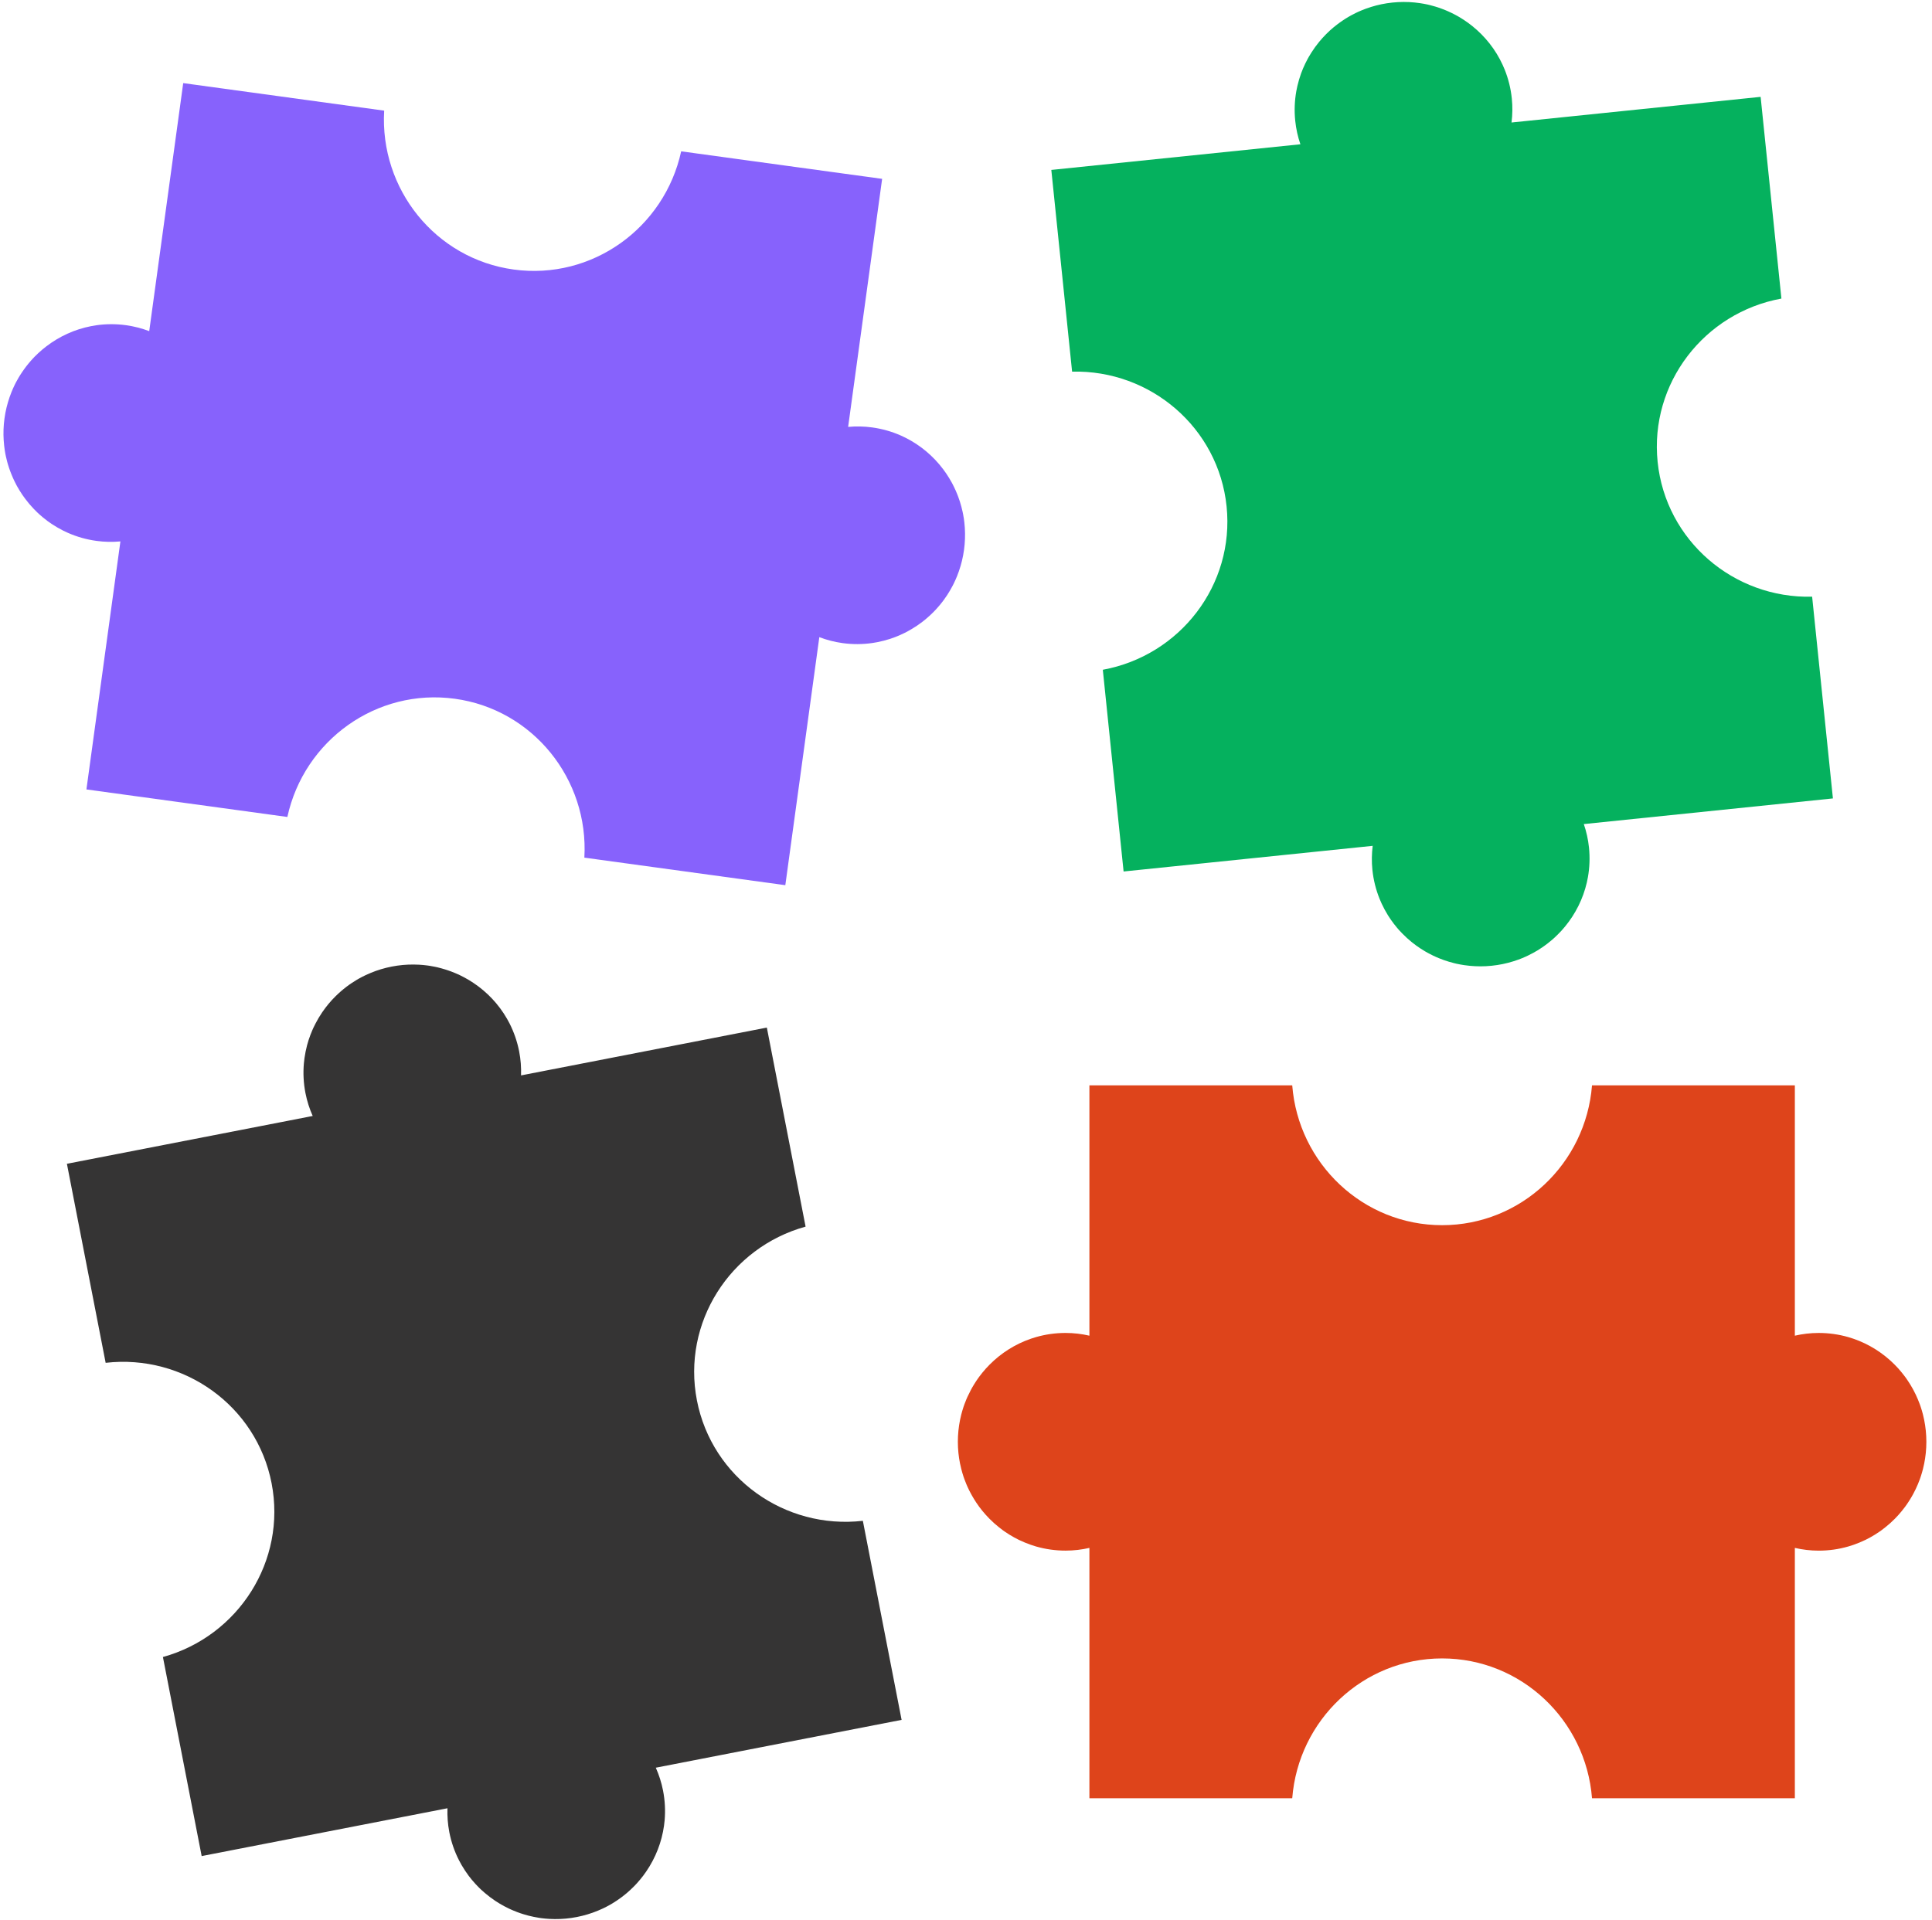
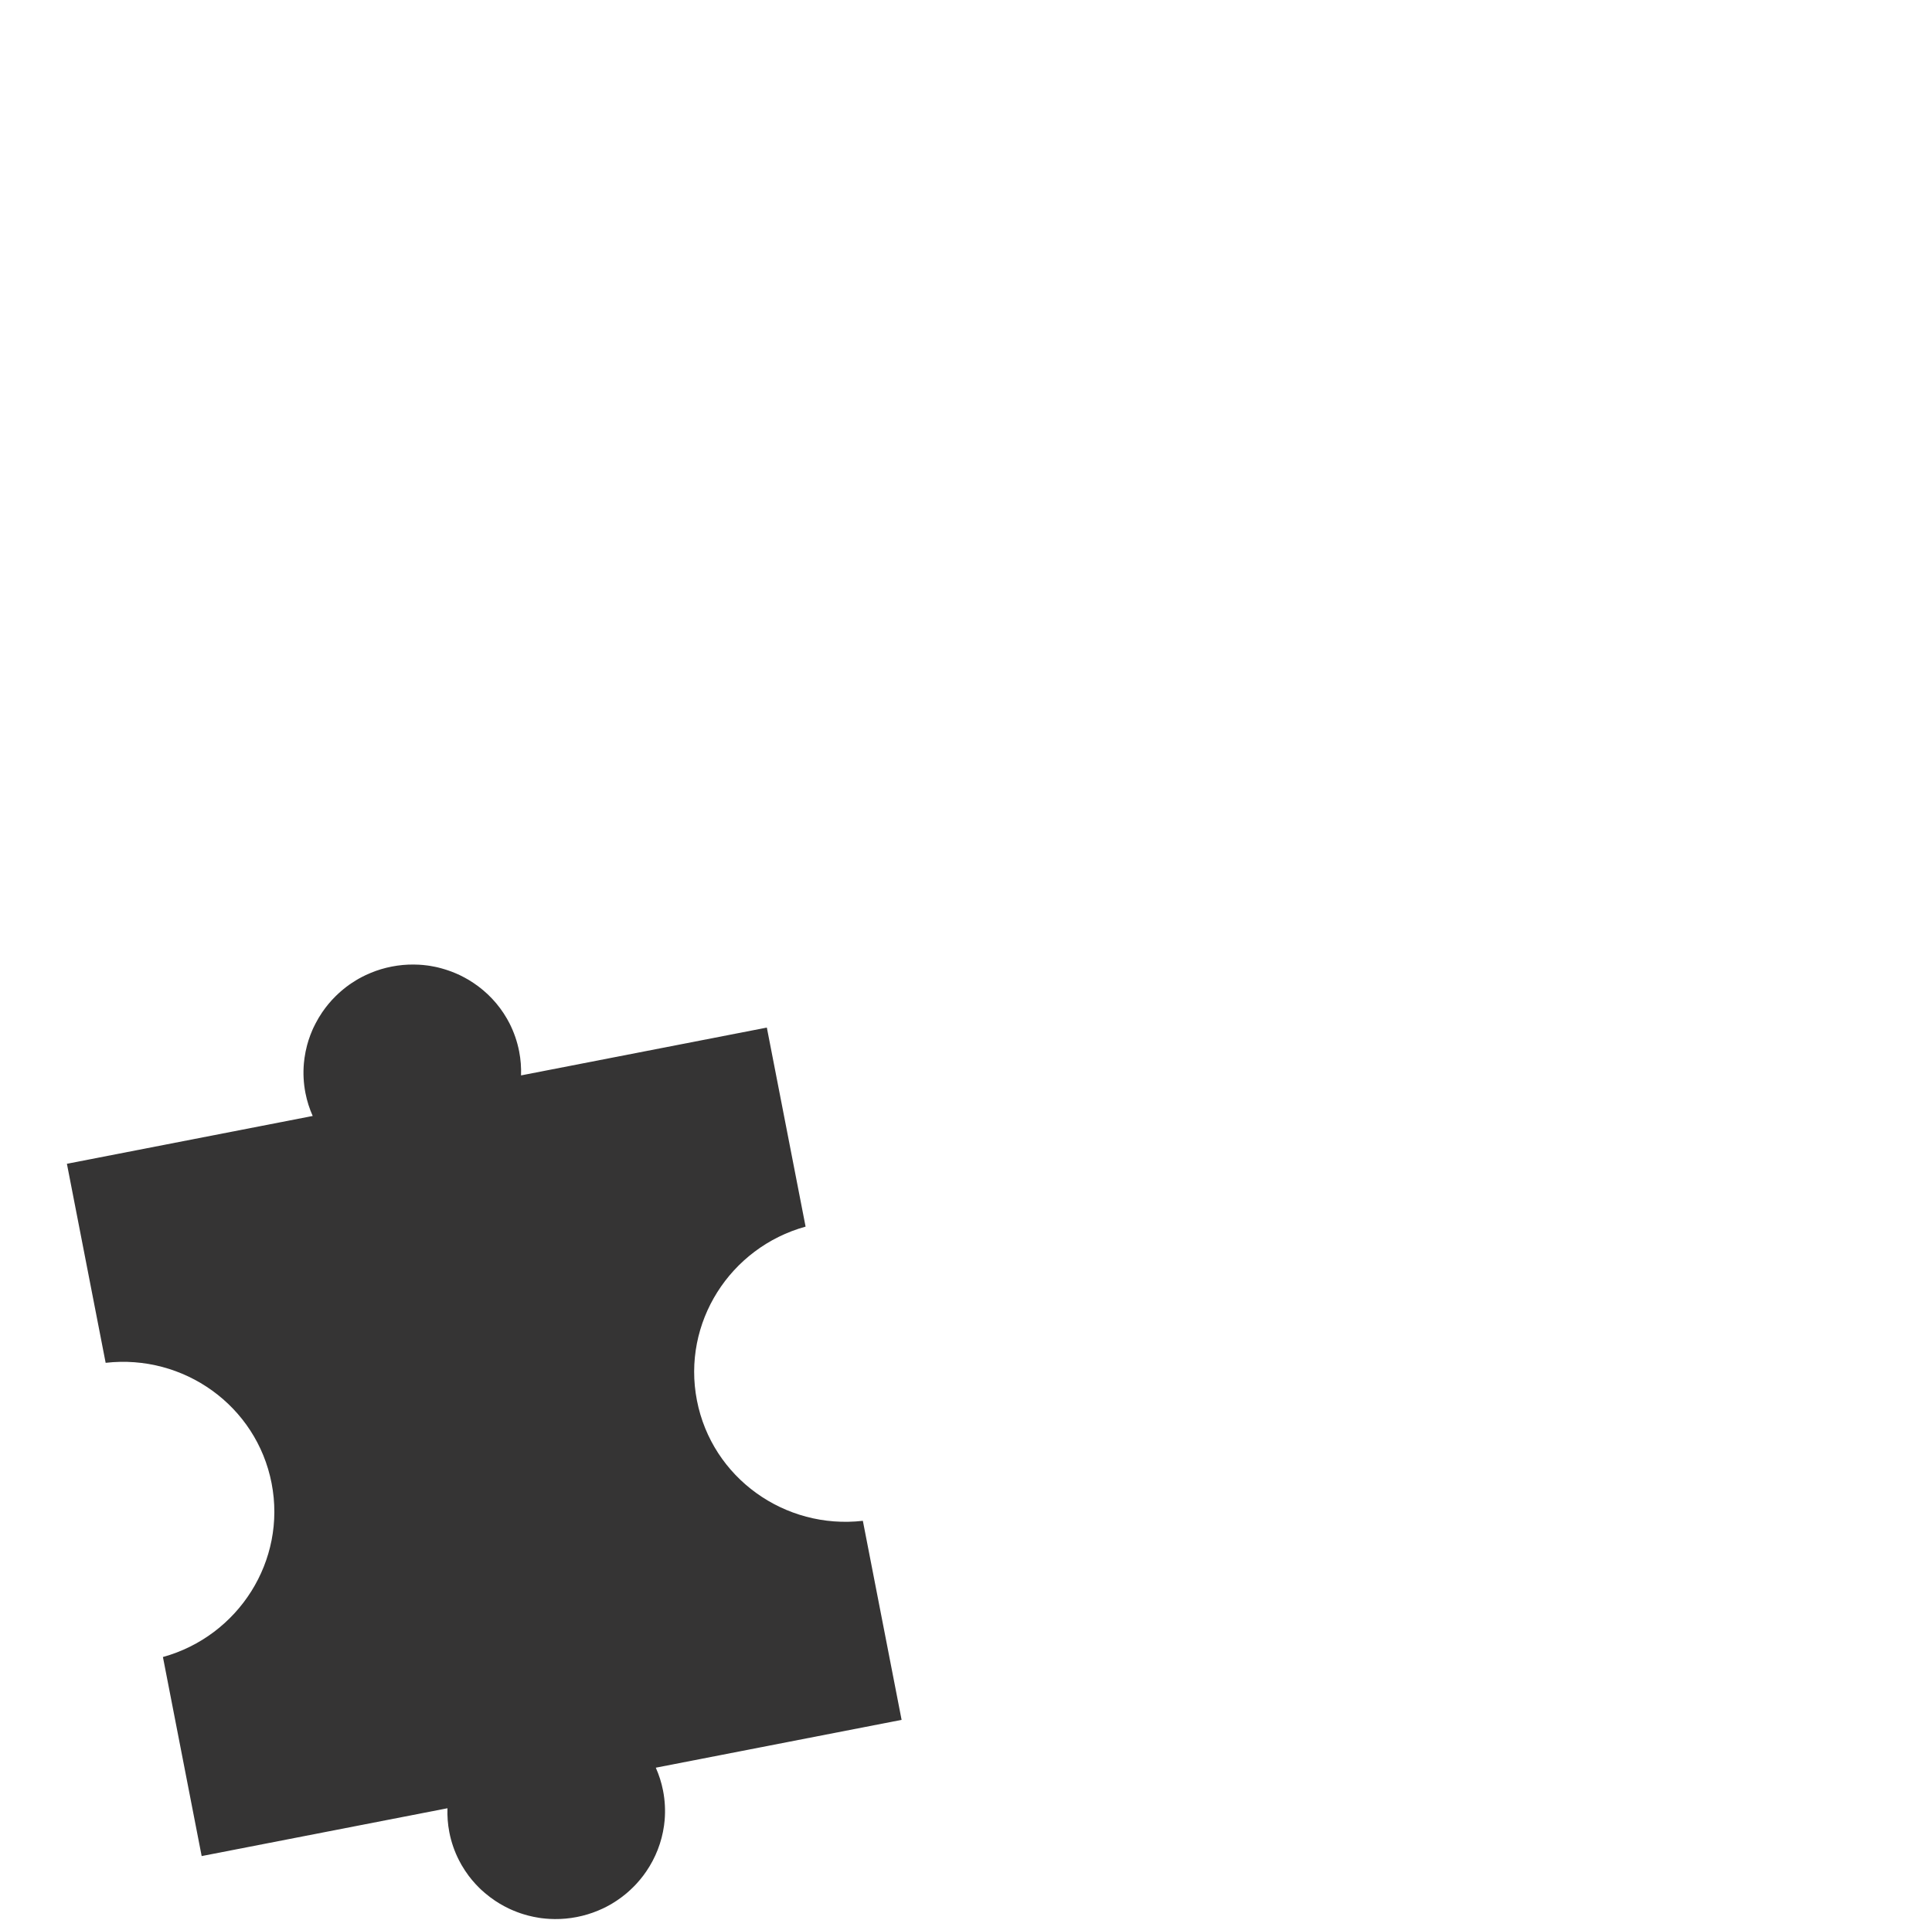
<svg xmlns="http://www.w3.org/2000/svg" width="168" height="167" viewBox="0 0 168 167" fill="none">
-   <path d="M83.485 127.304C83.514 127.458 83.55 127.612 83.589 127.763C83.618 127.877 83.648 127.991 83.681 128.102C83.714 128.214 83.749 128.324 83.785 128.434C83.809 128.506 83.835 128.581 83.862 128.653C83.915 128.799 83.969 128.941 84.03 129.082C84.061 129.153 84.091 129.223 84.121 129.294C84.214 129.503 84.316 129.708 84.426 129.909C84.462 129.976 84.499 130.044 84.537 130.109C84.594 130.21 84.651 130.306 84.711 130.404C84.77 130.499 84.832 130.595 84.894 130.69C84.977 130.817 85.065 130.942 85.155 131.063C85.246 131.183 85.339 131.302 85.433 131.419C85.625 131.652 85.826 131.878 86.038 132.091C86.303 132.359 86.583 132.611 86.879 132.844C86.996 132.939 87.116 133.03 87.237 133.118C87.298 133.161 87.361 133.206 87.423 133.247C87.547 133.332 87.674 133.416 87.802 133.493C87.802 133.493 87.802 133.492 87.804 133.493C88.061 133.653 88.325 133.797 88.598 133.931C88.94 134.095 89.293 134.242 89.656 134.367C89.802 134.416 89.948 134.464 90.095 134.506C90.909 134.74 91.769 134.865 92.659 134.865C93.371 134.865 94.065 134.782 94.733 134.628L94.734 134.628L94.736 134.626L94.739 134.626L94.739 134.631C94.739 134.631 94.734 134.628 94.731 134.628L94.731 156.403L112.368 156.403C112.902 149.596 118.534 144.241 125.4 144.241C132.267 144.241 137.902 149.596 138.436 156.403L156.074 156.403L156.074 134.631C156.074 134.631 156.069 134.634 156.066 134.634L156.066 134.629L156.074 134.629C156.743 134.783 157.432 134.868 158.147 134.868C159.037 134.868 159.896 134.743 160.712 134.508C160.86 134.467 161.006 134.419 161.15 134.37C161.513 134.245 161.866 134.098 162.208 133.934C162.482 133.8 162.745 133.656 163.003 133.496C163.004 133.495 163.004 133.496 163.004 133.496C163.132 133.416 163.259 133.334 163.383 133.25C163.447 133.207 163.508 133.162 163.57 133.121C163.692 133.033 163.81 132.943 163.927 132.847C164.223 132.614 164.502 132.362 164.769 132.094C164.981 131.88 165.182 131.655 165.372 131.422C165.468 131.305 165.559 131.187 165.65 131.066C165.708 130.987 165.765 130.906 165.821 130.826C165.852 130.781 165.881 130.736 165.911 130.692C165.975 130.597 166.036 130.5 166.096 130.405C166.154 130.309 166.212 130.211 166.269 130.113C166.306 130.045 166.345 129.978 166.381 129.91C166.452 129.776 166.52 129.642 166.587 129.504C166.653 129.366 166.714 129.225 166.774 129.084C166.832 128.943 166.889 128.799 166.942 128.655C166.967 128.583 166.994 128.508 167.018 128.436C167.091 128.216 167.157 127.992 167.215 127.765C167.253 127.614 167.288 127.461 167.319 127.306C167.444 126.691 167.51 126.055 167.51 125.402C167.51 124.75 167.444 124.11 167.319 123.495C167.289 123.341 167.253 123.187 167.215 123.036C167.158 122.808 167.093 122.585 167.018 122.365C166.994 122.291 166.969 122.218 166.942 122.146C166.889 122 166.832 121.858 166.774 121.717C166.715 121.576 166.653 121.436 166.587 121.296C166.52 121.158 166.452 121.023 166.381 120.89C166.345 120.823 166.308 120.755 166.269 120.69C166.212 120.589 166.154 120.493 166.096 120.395C166.036 120.299 165.973 120.202 165.911 120.109C165.881 120.064 165.852 120.019 165.821 119.975C165.81 119.956 165.797 119.939 165.784 119.92C165.738 119.858 165.694 119.796 165.65 119.734C165.56 119.612 165.468 119.494 165.372 119.379C165.183 119.144 164.982 118.919 164.769 118.706C163.763 117.688 162.53 116.902 161.15 116.43C161.005 116.381 160.858 116.335 160.712 116.292C159.897 116.059 159.037 115.934 158.147 115.934C157.436 115.934 156.741 116.017 156.074 116.171L156.071 116.171L156.068 116.172L156.068 116.17C156.068 116.17 156.069 116.171 156.071 116.17L156.074 116.17L156.074 94.397L138.436 94.397C137.902 101.204 132.27 106.56 125.4 106.56C118.531 106.56 112.9 101.204 112.368 94.397L94.731 94.397L94.731 116.171L94.733 116.171L94.734 116.17C94.736 116.171 94.737 116.17 94.737 116.17L94.737 116.172C94.737 116.172 94.736 116.172 94.734 116.171L94.731 116.171C94.065 116.018 93.371 115.933 92.658 115.933C91.768 115.933 90.909 116.059 90.094 116.292C89.945 116.335 89.799 116.381 89.655 116.43C88.275 116.902 87.042 117.688 86.036 118.706C85.823 118.921 85.622 119.144 85.431 119.379C85.337 119.495 85.245 119.613 85.154 119.734C85.109 119.796 85.065 119.858 85.021 119.92C84.977 119.982 84.933 120.045 84.893 120.107C84.768 120.296 84.647 120.489 84.535 120.686C84.499 120.754 84.46 120.821 84.424 120.889C84.318 121.089 84.217 121.295 84.12 121.504C84.087 121.574 84.056 121.645 84.029 121.715C83.97 121.856 83.913 122 83.861 122.144C83.835 122.216 83.808 122.29 83.784 122.363C83.748 122.474 83.713 122.585 83.68 122.697C83.647 122.809 83.616 122.92 83.587 123.034C83.55 123.185 83.514 123.338 83.483 123.493C83.358 124.108 83.292 124.749 83.292 125.401C83.292 126.053 83.358 126.689 83.483 127.304L83.485 127.304Z" fill="#DE441B" />
-   <path d="M0.322 38.307C0.331 38.464 0.345 38.621 0.363 38.776C0.377 38.893 0.391 39.01 0.408 39.124C0.426 39.24 0.446 39.353 0.466 39.468C0.48 39.542 0.496 39.62 0.513 39.695C0.545 39.846 0.579 39.995 0.621 40.143C0.642 40.217 0.662 40.291 0.682 40.365C0.746 40.584 0.819 40.802 0.901 41.015C0.927 41.087 0.954 41.159 0.984 41.229C1.027 41.336 1.07 41.439 1.116 41.545C1.162 41.647 1.21 41.751 1.259 41.853C1.324 41.99 1.394 42.126 1.466 42.258C1.541 42.389 1.616 42.52 1.693 42.648C1.852 42.905 2.02 43.157 2.202 43.396C2.428 43.698 2.671 43.985 2.933 44.257C3.036 44.367 3.142 44.473 3.25 44.576C3.305 44.627 3.361 44.68 3.417 44.73C3.529 44.831 3.643 44.931 3.759 45.025C3.759 45.025 3.759 45.024 3.761 45.025C3.994 45.219 4.236 45.397 4.489 45.567C4.805 45.776 5.135 45.969 5.478 46.143C5.615 46.211 5.754 46.278 5.893 46.339C6.668 46.682 7.504 46.923 8.385 47.044C9.091 47.141 9.789 47.152 10.472 47.09L10.473 47.09L10.475 47.089L10.478 47.089L10.477 47.094C10.477 47.094 10.473 47.09 10.47 47.09L7.515 68.661L24.988 71.055C26.441 64.384 32.748 59.842 39.551 60.774C46.354 61.707 51.209 67.778 50.814 74.594L68.289 76.989L71.245 55.417C71.245 55.417 71.24 55.42 71.237 55.419L71.238 55.415L71.245 55.416C71.887 55.66 72.558 55.837 73.266 55.934C74.148 56.055 75.016 56.048 75.856 55.926C76.009 55.905 76.16 55.877 76.309 55.849C76.686 55.774 77.056 55.676 77.417 55.56C77.706 55.465 77.987 55.358 78.264 55.234C78.265 55.233 78.265 55.234 78.265 55.234C78.403 55.172 78.54 55.108 78.674 55.042C78.743 55.008 78.81 54.972 78.876 54.939C79.009 54.868 79.139 54.796 79.267 54.716C79.593 54.526 79.903 54.314 80.204 54.085C80.443 53.901 80.672 53.706 80.893 53.501C81.003 53.398 81.11 53.293 81.216 53.186C81.285 53.115 81.352 53.043 81.418 52.971C81.455 52.931 81.49 52.891 81.525 52.85C81.602 52.765 81.675 52.678 81.748 52.592C81.819 52.504 81.89 52.415 81.959 52.326C82.005 52.264 82.052 52.202 82.097 52.14C82.186 52.017 82.272 51.893 82.357 51.766C82.44 51.638 82.52 51.506 82.599 51.374C82.676 51.242 82.752 51.108 82.823 50.972C82.859 50.904 82.895 50.834 82.929 50.766C83.031 50.557 83.126 50.345 83.215 50.128C83.274 49.983 83.328 49.837 83.38 49.687C83.588 49.095 83.739 48.473 83.828 47.827C83.916 47.181 83.938 46.537 83.898 45.911C83.889 45.755 83.875 45.597 83.857 45.442C83.832 45.209 83.797 44.979 83.753 44.751C83.739 44.675 83.724 44.599 83.707 44.523C83.674 44.372 83.637 44.223 83.599 44.076C83.56 43.928 83.517 43.781 83.471 43.634C83.423 43.488 83.374 43.344 83.322 43.203C83.295 43.132 83.268 43.06 83.239 42.99C83.196 42.883 83.151 42.779 83.107 42.674C83.06 42.571 83.011 42.466 82.962 42.365C82.939 42.317 82.916 42.269 82.891 42.22C82.883 42.2 82.872 42.181 82.862 42.161C82.825 42.094 82.79 42.026 82.755 41.959C82.682 41.826 82.607 41.696 82.528 41.569C82.372 41.311 82.204 41.061 82.021 40.821C81.163 39.676 80.048 38.73 78.745 38.075C78.608 38.006 78.469 37.941 78.329 37.878C77.554 37.536 76.719 37.296 75.837 37.175C75.133 37.078 74.433 37.067 73.751 37.129L73.748 37.128L73.745 37.129L73.745 37.127C73.745 37.127 73.746 37.128 73.748 37.127L73.751 37.127L76.707 15.556L59.232 13.162C57.779 19.833 51.472 24.375 44.666 23.442C37.86 22.51 33.009 16.439 33.406 9.623L15.932 7.229L12.976 28.801L12.978 28.801L12.979 28.8C12.981 28.802 12.982 28.8 12.982 28.8L12.982 28.803C12.982 28.803 12.98 28.803 12.979 28.801L12.976 28.801C12.337 28.559 11.661 28.381 10.954 28.284C10.073 28.163 9.205 28.171 8.365 28.291C8.212 28.314 8.061 28.34 7.912 28.369C6.48 28.649 5.152 29.261 4.018 30.133C3.777 30.316 3.548 30.51 3.327 30.716C3.218 30.819 3.11 30.924 3.003 31.031C2.951 31.086 2.899 31.142 2.847 31.197C2.795 31.252 2.743 31.309 2.695 31.365C2.545 31.535 2.399 31.71 2.262 31.89C2.216 31.952 2.169 32.014 2.124 32.076C1.991 32.26 1.863 32.45 1.739 32.644C1.697 32.709 1.656 32.775 1.62 32.841C1.543 32.973 1.467 33.108 1.395 33.243C1.36 33.311 1.323 33.38 1.289 33.45C1.239 33.555 1.189 33.66 1.141 33.766C1.093 33.873 1.047 33.979 1.004 34.088C0.946 34.232 0.89 34.379 0.838 34.529C0.631 35.121 0.479 35.746 0.39 36.392C0.302 37.039 0.28 37.678 0.321 38.304L0.322 38.307Z" fill="#8762FC" />
  <path d="M32.23 84.621C32.084 84.679 31.94 84.744 31.799 84.81C31.693 84.861 31.587 84.912 31.484 84.966C31.38 85.019 31.28 85.075 31.178 85.131C31.112 85.169 31.043 85.208 30.978 85.249C30.845 85.328 30.715 85.409 30.589 85.496C30.525 85.54 30.462 85.583 30.398 85.625C30.211 85.756 30.029 85.896 29.853 86.042C29.793 86.09 29.734 86.139 29.678 86.189L29.676 86.189C29.59 86.264 29.506 86.339 29.423 86.416C29.341 86.493 29.258 86.571 29.177 86.651C29.068 86.756 28.962 86.867 28.86 86.978C28.76 87.09 28.661 87.204 28.564 87.319C28.372 87.552 28.189 87.792 28.02 88.041C27.808 88.352 27.614 88.676 27.442 89.011C27.37 89.144 27.304 89.278 27.241 89.414C27.211 89.482 27.179 89.552 27.15 89.622C27.09 89.76 27.032 89.9 26.98 90.041C26.98 90.041 26.982 90.04 26.981 90.042C26.873 90.326 26.782 90.612 26.703 90.906C26.607 91.272 26.53 91.647 26.477 92.028C26.456 92.18 26.438 92.332 26.425 92.484C26.35 93.329 26.391 94.197 26.561 95.071C26.698 95.769 26.912 96.434 27.191 97.061L27.192 97.06L27.194 97.067L27.189 97.068C27.189 97.068 27.191 97.063 27.191 97.061L5.818 101.22L9.187 118.531C15.971 117.755 22.304 122.26 23.616 129C24.928 135.741 20.747 142.295 14.167 144.119L17.536 161.432L38.909 157.273C38.909 157.273 38.905 157.269 38.905 157.266L38.909 157.266L38.909 157.268L38.91 157.271C38.887 157.958 38.935 158.65 39.071 159.352C39.241 160.226 39.528 161.045 39.915 161.801C39.984 161.938 40.059 162.073 40.134 162.205C40.326 162.537 40.538 162.856 40.764 163.16C40.948 163.403 41.14 163.634 41.346 163.856C41.347 163.858 41.346 163.858 41.346 163.858C41.45 163.968 41.554 164.077 41.66 164.183C41.715 164.237 41.77 164.289 41.823 164.341C41.933 164.444 42.043 164.543 42.16 164.64C42.445 164.886 42.746 165.112 43.06 165.322C43.311 165.489 43.57 165.643 43.835 165.786C43.968 165.857 44.101 165.924 44.237 165.991C44.326 166.033 44.416 166.073 44.506 166.112C44.556 166.135 44.605 166.154 44.654 166.175C44.76 166.22 44.866 166.261 44.971 166.302C45.077 166.341 45.184 166.379 45.291 166.417L45.292 166.416C45.364 166.44 45.438 166.465 45.51 166.487C45.655 166.531 45.8 166.573 45.948 166.612C46.096 166.65 46.246 166.683 46.396 166.715C46.546 166.745 46.698 166.774 46.85 166.798C46.925 166.809 47.004 166.822 47.079 166.832C47.309 166.861 47.541 166.883 47.775 166.896C47.931 166.905 48.087 166.91 48.246 166.911C48.873 166.916 49.511 166.859 50.151 166.734C50.791 166.61 51.407 166.423 51.987 166.183C52.132 166.124 52.277 166.06 52.418 165.993C52.63 165.894 52.837 165.787 53.039 165.672C53.106 165.634 53.173 165.595 53.239 165.555C53.372 165.475 53.501 165.392 53.628 165.308C53.755 165.223 53.88 165.135 54.005 165.044C54.128 164.952 54.248 164.859 54.364 164.764C54.424 164.716 54.483 164.667 54.539 164.617L54.541 164.616C54.627 164.542 54.711 164.466 54.794 164.39C54.878 164.313 54.96 164.233 55.04 164.154C55.078 164.116 55.117 164.079 55.155 164.04C55.171 164.025 55.185 164.009 55.201 163.993C55.253 163.937 55.306 163.882 55.358 163.826C55.461 163.715 55.559 163.602 55.654 163.486C55.848 163.255 56.03 163.015 56.199 162.765C57.006 161.583 57.542 160.223 57.742 158.778C57.762 158.626 57.779 158.473 57.794 158.321C57.867 157.477 57.826 156.609 57.656 155.735C57.52 155.038 57.305 154.372 57.026 153.746L57.026 153.743L57.024 153.74L57.027 153.74C57.027 153.74 57.026 153.741 57.027 153.742L57.028 153.745L78.4 149.586L75.031 132.273C68.247 133.049 61.914 128.544 60.602 121.801C59.289 115.058 63.471 108.508 70.051 106.685L66.682 89.374L45.308 93.533L45.31 93.533L45.31 93.536L45.311 93.538L45.308 93.539C45.308 93.539 45.308 93.538 45.309 93.536L45.308 93.533C45.331 92.85 45.282 92.153 45.145 91.453C44.975 90.579 44.688 89.76 44.304 89.004C44.233 88.867 44.16 88.731 44.084 88.6C43.357 87.335 42.35 86.275 41.159 85.483C40.907 85.314 40.65 85.159 40.383 85.017C40.251 84.947 40.117 84.879 39.981 84.812C39.912 84.781 39.842 84.749 39.773 84.718C39.704 84.686 39.633 84.655 39.565 84.628C39.356 84.541 39.144 84.459 38.929 84.388L38.927 84.388C38.855 84.364 38.781 84.339 38.709 84.317C38.493 84.25 38.271 84.19 38.048 84.135C37.972 84.117 37.897 84.099 37.823 84.086C37.673 84.056 37.521 84.028 37.37 84.003C37.294 83.992 37.217 83.979 37.14 83.97C37.024 83.956 36.909 83.942 36.792 83.931C36.676 83.921 36.561 83.911 36.444 83.905C36.288 83.897 36.132 83.892 35.973 83.891C35.346 83.885 34.704 83.943 34.064 84.068C33.424 84.192 32.812 84.378 32.232 84.619L32.23 84.621Z" fill="#353434" />
-   <path d="M119.209 0.609C119.059 0.654 118.909 0.705 118.763 0.759C118.653 0.8 118.543 0.842 118.436 0.886C118.327 0.93 118.222 0.977 118.116 1.023C118.046 1.055 117.975 1.088 117.906 1.122C117.767 1.19 117.63 1.258 117.496 1.333C117.429 1.372 117.362 1.409 117.295 1.446C117.097 1.559 116.903 1.682 116.715 1.812C116.651 1.854 116.588 1.898 116.527 1.943L116.526 1.943C116.433 2.01 116.342 2.076 116.253 2.146C116.164 2.215 116.075 2.286 115.986 2.358C115.869 2.453 115.753 2.554 115.642 2.655C115.533 2.758 115.423 2.862 115.317 2.968C115.105 3.183 114.9 3.406 114.71 3.639C114.471 3.93 114.249 4.235 114.047 4.553C113.965 4.679 113.887 4.807 113.812 4.937C113.775 5.002 113.737 5.069 113.702 5.136C113.63 5.268 113.56 5.402 113.496 5.538C113.496 5.538 113.497 5.537 113.496 5.539C113.364 5.812 113.247 6.089 113.142 6.374C113.014 6.731 112.904 7.097 112.817 7.471C112.783 7.621 112.751 7.772 112.724 7.922C112.574 8.756 112.538 9.625 112.629 10.51C112.702 11.218 112.856 11.899 113.078 12.548L113.079 12.548L113.08 12.555L113.075 12.555C113.075 12.555 113.078 12.551 113.078 12.548L91.419 14.779L93.226 32.323C100.052 32.156 105.957 37.21 106.66 44.04C107.364 50.871 102.614 57.025 95.897 58.253L97.704 75.798L119.363 73.567C119.363 73.567 119.36 73.563 119.359 73.56L119.364 73.56L119.364 73.563L119.364 73.566C119.28 74.247 119.266 74.942 119.339 75.653C119.43 76.538 119.643 77.379 119.96 78.167C120.017 78.31 120.079 78.451 120.142 78.589C120.304 78.937 120.486 79.274 120.685 79.597C120.846 79.855 121.016 80.102 121.201 80.342C121.203 80.344 121.202 80.344 121.202 80.344C121.295 80.463 121.39 80.581 121.485 80.695C121.535 80.755 121.586 80.811 121.633 80.868C121.733 80.98 121.834 81.089 121.942 81.195C122.204 81.466 122.484 81.718 122.777 81.955C123.012 82.144 123.256 82.321 123.508 82.487C123.634 82.57 123.761 82.648 123.89 82.727C123.975 82.776 124.061 82.825 124.147 82.872C124.195 82.898 124.242 82.922 124.289 82.947C124.39 83.001 124.493 83.052 124.593 83.102C124.695 83.15 124.799 83.198 124.902 83.245L124.903 83.245C124.973 83.275 125.044 83.306 125.114 83.335C125.254 83.392 125.394 83.446 125.539 83.499C125.683 83.55 125.83 83.596 125.976 83.641C126.122 83.685 126.271 83.727 126.42 83.764C126.494 83.782 126.572 83.802 126.646 83.819C126.872 83.868 127.101 83.91 127.333 83.945C127.487 83.968 127.643 83.986 127.801 84.001C128.425 84.063 129.065 84.063 129.714 83.996C130.362 83.93 130.993 83.799 131.592 83.611C131.742 83.566 131.891 83.514 132.038 83.461C132.258 83.381 132.474 83.293 132.685 83.196C132.756 83.165 132.826 83.132 132.895 83.097C133.034 83.03 133.17 82.959 133.305 82.886C133.439 82.814 133.571 82.737 133.704 82.658C133.834 82.577 133.962 82.495 134.086 82.411C134.15 82.368 134.214 82.325 134.274 82.28L134.275 82.279C134.368 82.213 134.458 82.145 134.548 82.077C134.638 82.007 134.728 81.935 134.814 81.863C134.856 81.829 134.897 81.796 134.938 81.76C134.956 81.747 134.972 81.733 134.989 81.718C135.046 81.666 135.103 81.616 135.16 81.566C135.273 81.464 135.381 81.36 135.485 81.253C135.699 81.041 135.902 80.818 136.092 80.584C137.002 79.479 137.658 78.172 137.986 76.751C138.02 76.601 138.05 76.451 138.078 76.3C138.227 75.466 138.263 74.598 138.172 73.713C138.099 73.006 137.945 72.323 137.723 71.674L137.723 71.672L137.721 71.669L137.724 71.669C137.724 71.669 137.723 71.67 137.725 71.671L137.725 71.674L159.384 69.443L157.577 51.898C150.75 52.065 144.846 47.011 144.142 40.178C143.438 33.345 148.189 27.195 154.905 25.968L153.098 8.424L131.438 10.655L131.439 10.655L131.44 10.658L131.44 10.661L131.437 10.661C131.437 10.661 131.437 10.66 131.438 10.658L131.438 10.655C131.522 9.977 131.535 9.278 131.462 8.569C131.371 7.683 131.158 6.842 130.842 6.054C130.784 5.911 130.723 5.77 130.66 5.632C130.049 4.308 129.141 3.162 128.025 2.266C127.79 2.075 127.547 1.898 127.294 1.733C127.169 1.651 127.042 1.571 126.912 1.493C126.846 1.455 126.78 1.418 126.714 1.38C126.648 1.343 126.58 1.305 126.514 1.272C126.314 1.167 126.11 1.066 125.902 0.976L125.901 0.976C125.831 0.946 125.76 0.914 125.69 0.886C125.48 0.8 125.265 0.721 125.047 0.646C124.974 0.62 124.9 0.596 124.827 0.577C124.681 0.533 124.532 0.491 124.383 0.454C124.309 0.435 124.233 0.416 124.158 0.399C124.044 0.375 123.93 0.351 123.815 0.33C123.7 0.309 123.586 0.289 123.47 0.273C123.316 0.251 123.161 0.232 123.003 0.216C122.378 0.155 121.734 0.155 121.086 0.222C120.437 0.289 119.81 0.419 119.212 0.607L119.209 0.609Z" fill="#05B15E" />
</svg>